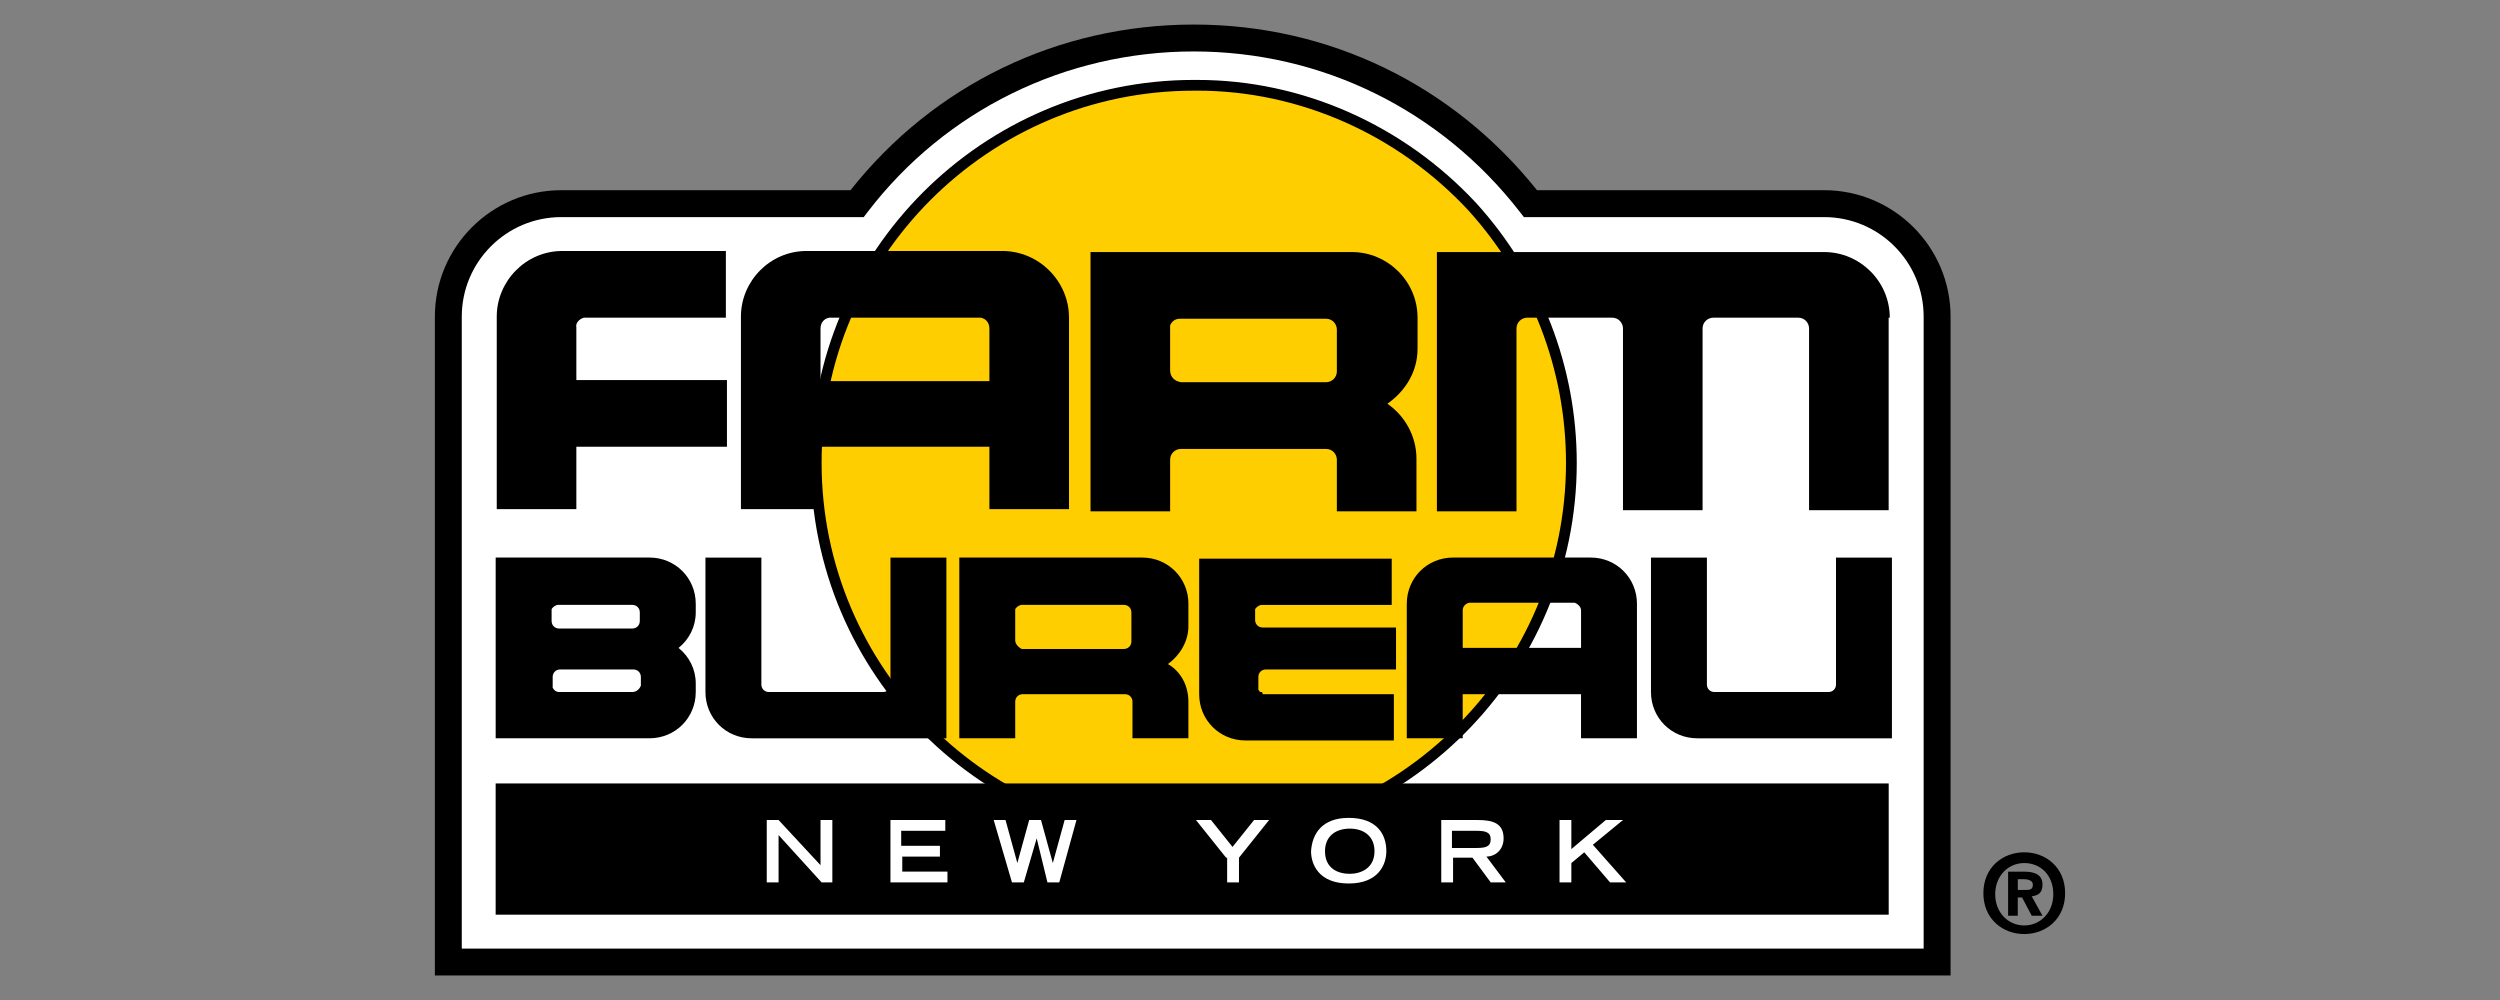
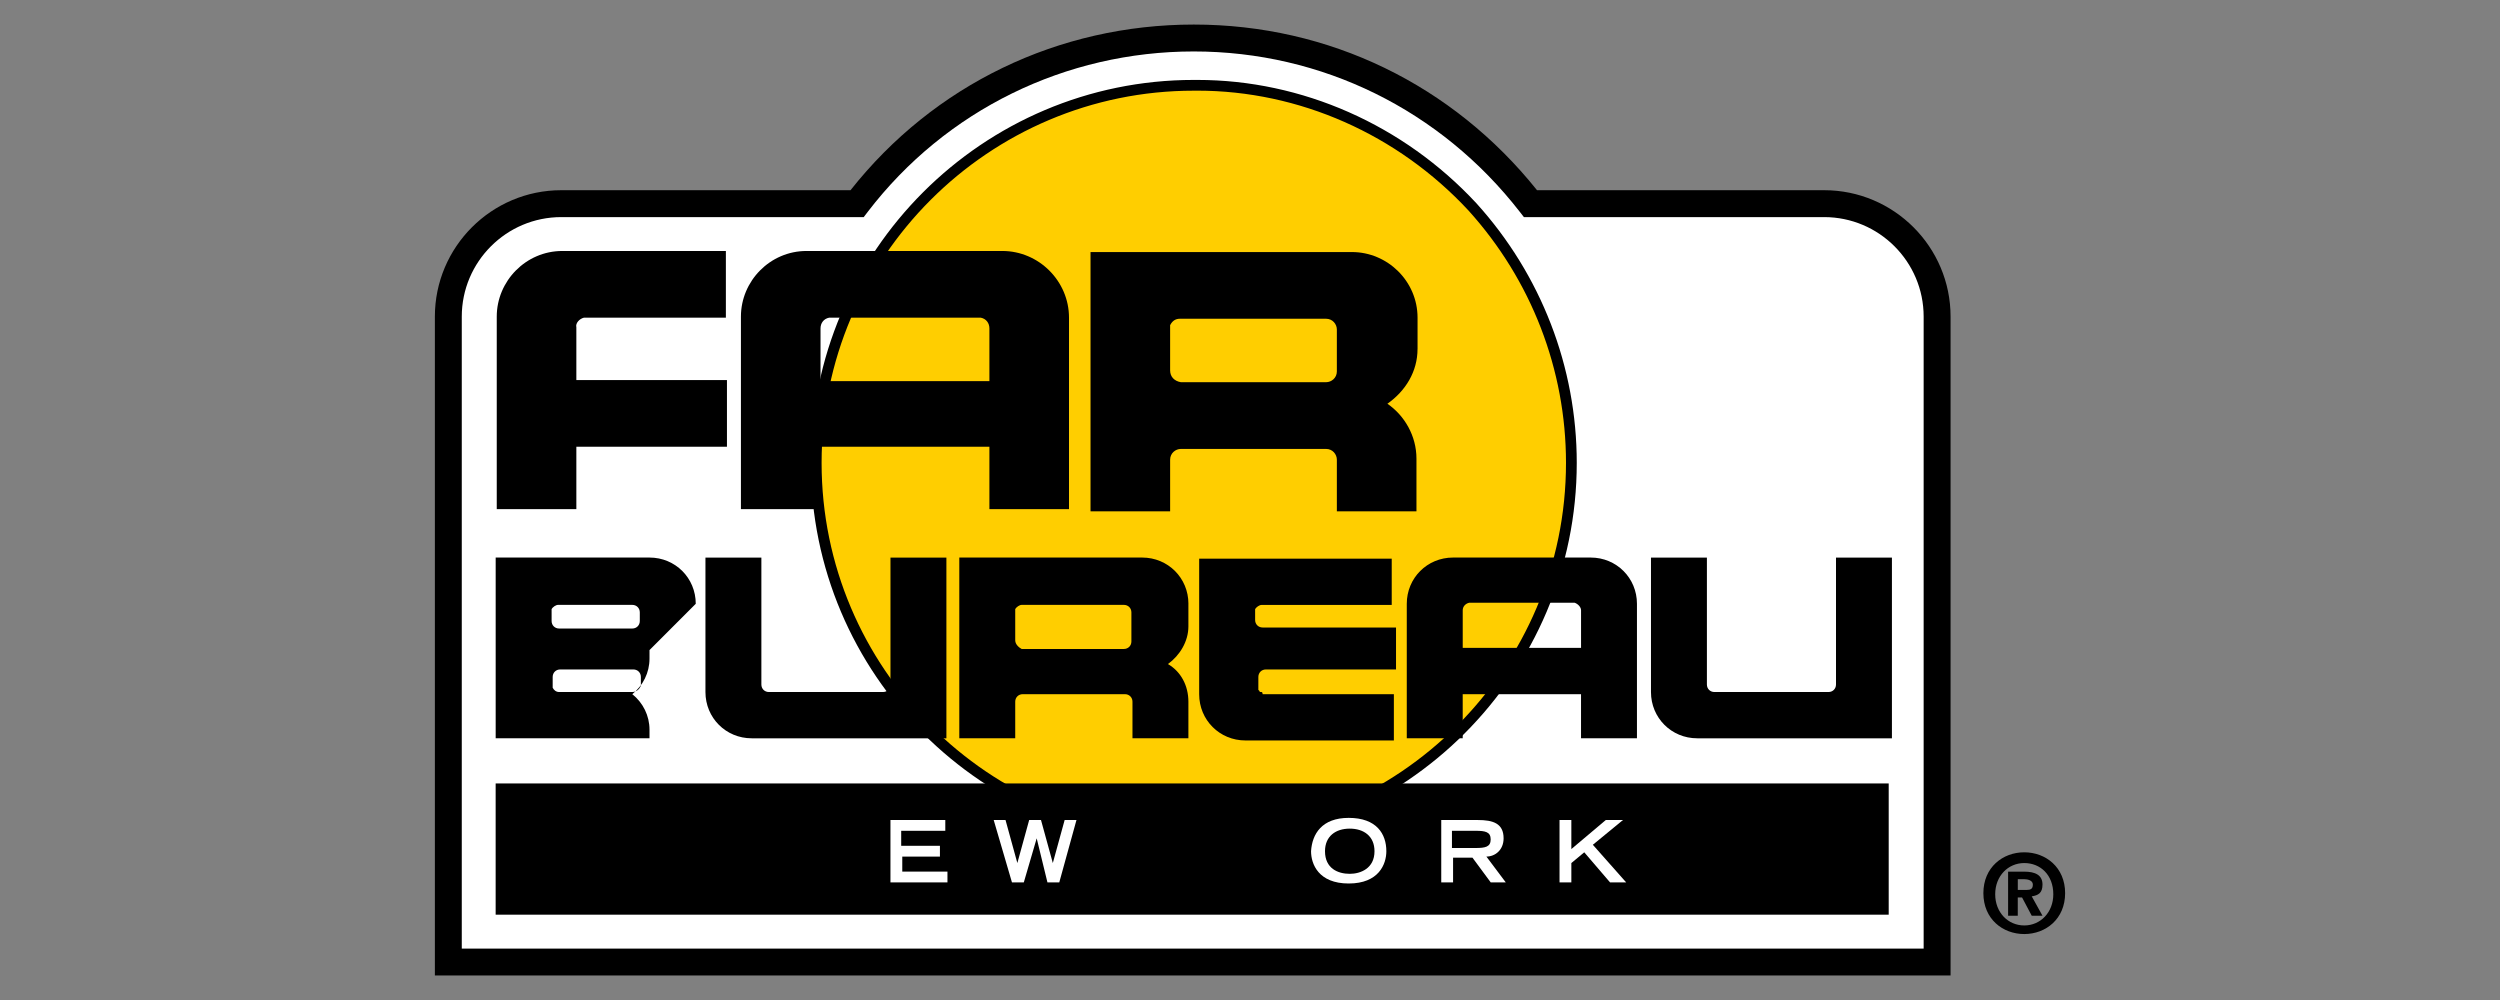
<svg xmlns="http://www.w3.org/2000/svg" id="Layer_1" data-name="Layer 1" viewBox="0 0 1000 400">
  <rect x="0" y="0" width="1000" height="400" fill="#808080" stroke="none" />
  <defs>
    <style>
      .cls-1 {
        fill: #fff;
      }

      .cls-2 {
        fill: #ffce00;
      }
    </style>
  </defs>
  <g>
    <path class="cls-1" d="M342.84,81.46c30.98-40.45,79.6-66.26,134.68-66.26s103.27,25.82,134.68,66.26h117.47c24.96,0,45.18,20.22,45.18,45.18v258.17H179.33V126.64c0-24.96,20.22-45.18,45.18-45.18h118.33Z" />
-     <path class="cls-1" d="M353.6,90.06c29.69-38.73,74.87-61.1,123.92-61.1s93.8,22.37,123.92,61.1l3.87,5.16h124.35c17.64,0,31.84,14.2,31.84,31.84v244.83H193.1V127.07c0-17.64,14.2-31.84,31.84-31.84h124.78l3.87-5.16Z" />
  </g>
  <g>
    <path class="cls-1" d="M342.84,81.46c30.98-40.45,79.6-66.26,134.68-66.26s103.27,25.82,134.68,66.26h117.47c24.96,0,45.18,20.22,45.18,45.18v258.17H179.33V126.64c0-24.96,20.22-45.18,45.18-45.18h118.33Z" />
    <path d="M780.22,390.18H173.95V126.64c0-27.88,22.68-50.56,50.56-50.56h115.7c33.29-42.15,83.18-66.26,137.31-66.26s103.57,24.12,137.29,66.26h114.86c27.88,0,50.56,22.68,50.56,50.56v263.55ZM184.71,379.43h584.75V126.64c0-21.95-17.85-39.8-39.8-39.8h-120.1l-1.62-2.08c-31.68-40.79-79.22-64.18-130.43-64.18s-99.18,23.38-130.41,64.15l-1.61,2.11h-120.98c-21.95,0-39.8,17.85-39.8,39.8v252.79Z" />
  </g>
  <g>
    <path class="cls-2" d="M588.96,82.75c24.53,27.11,39.59,62.82,39.59,102.41,0,83.47-67.55,151.03-151.03,151.03s-151.03-67.55-151.03-151.03S394.04,34.13,477.52,34.13c43.89-.43,83.47,18.5,111.44,48.62" />
    <path d="M477.52,338.34c-84.46,0-153.18-68.71-153.18-153.18S393.05,31.97,477.52,31.97c.47,0,.95,0,1.43,0,41.83,0,82.44,17.93,111.59,49.32l.02.02c25.89,28.61,40.14,65.5,40.14,103.85,0,84.46-68.72,153.18-153.18,153.18ZM478.93,36.27c-.46,0-.92,0-1.39,0-82.11,0-148.9,66.79-148.9,148.88s66.79,148.88,148.88,148.88,148.88-66.79,148.88-148.88c0-37.28-13.86-73.14-39.02-100.96-28.34-30.51-67.79-47.93-108.45-47.93Z" />
  </g>
  <path d="M233.55,127.07h56.8v-26.68h-65.4c-14.63,0-26.25,12.05-26.25,26.25h0v77.02h31.84v-24.96h60.24v-26.68h-60.24v-21.08c-.43-1.72,1.29-3.44,3.01-3.87Z" />
  <path d="M400.93,100.39h-78.31c-14.63,0-26.25,12.05-26.25,26.25h0v77.02h31.84v-24.96h67.55v24.96h31.84v-76.59h0c0-14.63-12.05-26.68-26.68-26.68ZM395.33,152.45h-67.12v-21.08c0-2.15,1.29-3.87,3.44-4.3h60.67c2.15.43,3.44,2.15,3.44,4.3v21.08h-.43Z" />
-   <path d="M755.91,127.07c0-14.63-12.05-26.25-26.25-26.25h-154.9v103.7h31.84v-73.15c0-2.58,2.15-4.3,4.3-4.3h33.99c2.58,0,4.3,2.15,4.3,4.3v72.72h31.84v-72.72c0-2.58,2.15-4.3,4.3-4.3h33.99c2.58,0,4.3,2.15,4.3,4.3v72.72h31.84v-77.02h.43Z" />
  <path d="M567.02,139.55v-10.33h0v-2.15c0-14.63-12.05-26.25-26.25-26.25h-104.56v103.7h31.84v-20.65c0-2.58,2.15-4.3,4.3-4.3h58.09c2.58,0,4.3,2.15,4.3,4.3v20.65h31.84v-21.08h0c0-9.04-4.73-17.21-11.62-21.94,7.31-5.16,12.05-12.91,12.05-21.94ZM468.05,148.15v-17.64h0v-.43h0c.86-1.72,2.15-2.58,3.87-2.58h58.52c2.58,0,4.3,2.15,4.3,4.3v16.78c0,2.58-2.15,4.3-4.3,4.3h-58.09c-2.58-.43-4.3-2.15-4.3-4.73Z" />
  <path d="M636.29,223.02h-55.08c-10.33,0-18.5,8.18-18.5,18.5h0v53.79h22.37v-17.64h47.33v17.64h22.37v-53.79h0c0-10.33-8.18-18.5-18.5-18.5ZM632.42,259.16h-47.33v-15.06c0-1.29.86-2.58,2.58-3.01h42.17c1.29.43,2.58,1.72,2.58,3.01v15.06Z" />
  <path d="M475.37,241.52c0-10.33-8.18-18.5-18.5-18.5h-73.15v72.29h22.37v-14.63c0-1.72,1.29-3.01,3.01-3.01h40.88c1.72,0,3.01,1.29,3.01,3.01v14.63h22.37v-14.63h0c0-6.45-3.01-12.05-8.18-15.06,4.73-3.44,8.18-9.04,8.18-15.06,0,0,0-9.04,0-9.04ZM406.09,256.15v-12.05h0v-.43h0c.43-.86,1.72-1.72,2.58-1.72h40.88c1.72,0,3.01,1.29,3.01,3.01v11.62c0,1.72-1.29,3.01-3.01,3.01h-40.88c-.86-.43-2.58-1.72-2.58-3.44Z" />
-   <path d="M278.3,241.52c0-10.33-8.18-18.5-18.5-18.5h-61.53v72.29h61.53c10.33,0,18.5-8.18,18.5-18.5v-3.44h0c0-5.59-2.58-10.76-6.88-14.2,4.3-3.44,6.88-8.61,6.88-14.2h0v-3.44ZM220.64,244.53v-.43h0v-.43h0c.43-.86,1.72-1.72,2.58-1.72h29.69c1.72,0,3.01,1.29,3.01,3.01v3.44c0,1.72-1.29,3.01-3.01,3.01h-29.26c-1.72,0-3.01-1.29-3.01-3.01,0,0,0-3.87,0-3.87ZM252.91,276.81h-29.26c-1.29,0-2.15-.86-2.58-1.72h0v-.43h0v-3.87c0-1.72,1.29-3.01,3.01-3.01h29.26c1.72,0,3.01,1.29,3.01,3.01v3.44c-.43,1.29-1.72,2.58-3.44,2.58Z" />
+   <path d="M278.3,241.52c0-10.33-8.18-18.5-18.5-18.5h-61.53v72.29h61.53v-3.44h0c0-5.59-2.58-10.76-6.88-14.2,4.3-3.44,6.88-8.61,6.88-14.2h0v-3.44ZM220.64,244.53v-.43h0v-.43h0c.43-.86,1.72-1.72,2.58-1.72h29.69c1.72,0,3.01,1.29,3.01,3.01v3.44c0,1.72-1.29,3.01-3.01,3.01h-29.26c-1.72,0-3.01-1.29-3.01-3.01,0,0,0-3.87,0-3.87ZM252.91,276.81h-29.26c-1.29,0-2.15-.86-2.58-1.72h0v-.43h0v-3.87c0-1.72,1.29-3.01,3.01-3.01h29.26c1.72,0,3.01,1.29,3.01,3.01v3.44c-.43,1.29-1.72,2.58-3.44,2.58Z" />
  <path d="M307.56,276.81c-1.72,0-3.01-1.29-3.01-3.01v-50.77h-22.37v53.79c0,10.33,8.18,18.5,18.5,18.5h77.88v-72.29h-22.37v50.77c0,1.72-1.29,3.01-3.01,3.01h0s-45.61,0-45.61,0Z" />
  <path d="M685.77,276.81c-1.72,0-3.01-1.29-3.01-3.01v-50.77h-22.37v53.79c0,10.33,8.18,18.5,18.5,18.5h77.88v-72.29h-22.37v50.77c0,1.72-1.29,3.01-3.01,3.01h0s-45.61,0-45.61,0Z" />
  <path d="M504.63,276.81h-.43s-.43,0-.43-.43h0l-.43-.43h0v-.43h0v-.43h0v-.43h0v-3.87c0-1.72,1.29-3.01,3.01-3.01h52.06v-16.78h-53.35c-1.72,0-3.01-1.29-3.01-3.01v-3.87h0v-.43h0c.43-.86,1.72-1.72,2.58-1.72h52.06v-18.5h-77.02v50.77h0v3.44c0,10.33,8.18,18.5,18.5,18.5h59.38v-18.5h-52.49c0-.86-.43-.86-.43-.86Z" />
  <rect x="198.26" y="313.38" width="557.22" height="52.49" />
  <g>
-     <path class="cls-1" d="M306.27,328.01h5.16l16.78,18.07v-18.07h4.73v24.96h-4.3l-17.21-18.93v18.93h-4.73v-24.96h-.43Z" />
    <path class="cls-1" d="M355.75,328.01h22.37v4.3h-17.64v6.02h15.49v4.3h-15.06v6.02h18.07v4.3h-22.8v-24.96h-.43Z" />
    <path class="cls-1" d="M397.48,328.01h4.73l4.73,17.21h0l4.73-17.21h4.73l4.73,17.21h0l4.73-17.21h4.73l-6.88,24.96h-4.73l-4.3-17.64h0l-5.16,17.64h-4.73l-7.31-24.96Z" />
-     <path class="cls-1" d="M490.43,343.07l-12.05-15.06h6.02l8.61,10.76,8.61-10.76h6.02l-12.05,15.06v9.9h-4.73v-9.9h-.43Z" />
    <path class="cls-1" d="M539.48,327.15c11.19,0,15.06,6.45,15.06,13.34,0,5.16-3.01,12.91-15.06,12.91s-15.06-7.75-15.06-12.91c.43-6.88,4.3-13.34,15.06-13.34ZM549.8,340.49c0-6.02-4.3-9.04-9.9-9.04s-9.9,3.01-9.9,9.04c0,6.88,5.16,9.04,9.9,9.04,4.3,0,9.9-2.15,9.9-9.04Z" />
    <path class="cls-1" d="M576.05,328.01h15.06c6.02,0,10.33,1.29,10.33,7.31,0,4.73-3.44,7.31-6.88,7.31l7.75,10.33h-6.02l-7.31-9.9h-7.75v9.9h-4.73v-24.96h-.43ZM590.25,339.2c3.87,0,6.02-.43,6.02-3.44s-2.15-3.44-6.02-3.44h-9.47v6.88s9.47,0,9.47,0Z" />
    <path class="cls-1" d="M623.81,328.01h4.73v11.62l13.77-11.62h6.88l-12.05,9.9,13.34,15.06h-6.45l-10.33-12.05-5.16,4.3v7.75h-4.73s0-24.96,0-24.96Z" />
  </g>
  <path d="M809.7,373.62c-8.61,0-16.35-6.02-16.35-16.35s7.75-16.35,16.35-16.35,16.35,6.02,16.35,16.35-7.75,16.35-16.35,16.35ZM809.7,345.22c-6.45,0-11.62,5.16-11.62,12.48s5.16,12.48,11.62,12.48h0c6.45,0,11.62-5.16,11.62-12.48,0-7.75-5.16-12.48-11.62-12.48ZM807.11,366.3h-3.87v-17.64h6.45c4.3,0,7.31,1.29,7.31,5.16,0,3.44-1.72,4.3-4.3,4.73l4.3,7.75h-4.3l-3.87-7.31h-1.72v7.31h0ZM810.56,355.98c1.72,0,2.58-.43,2.58-2.15s-2.15-2.15-3.44-2.15h-2.58v4.3h3.44Z" />
</svg>